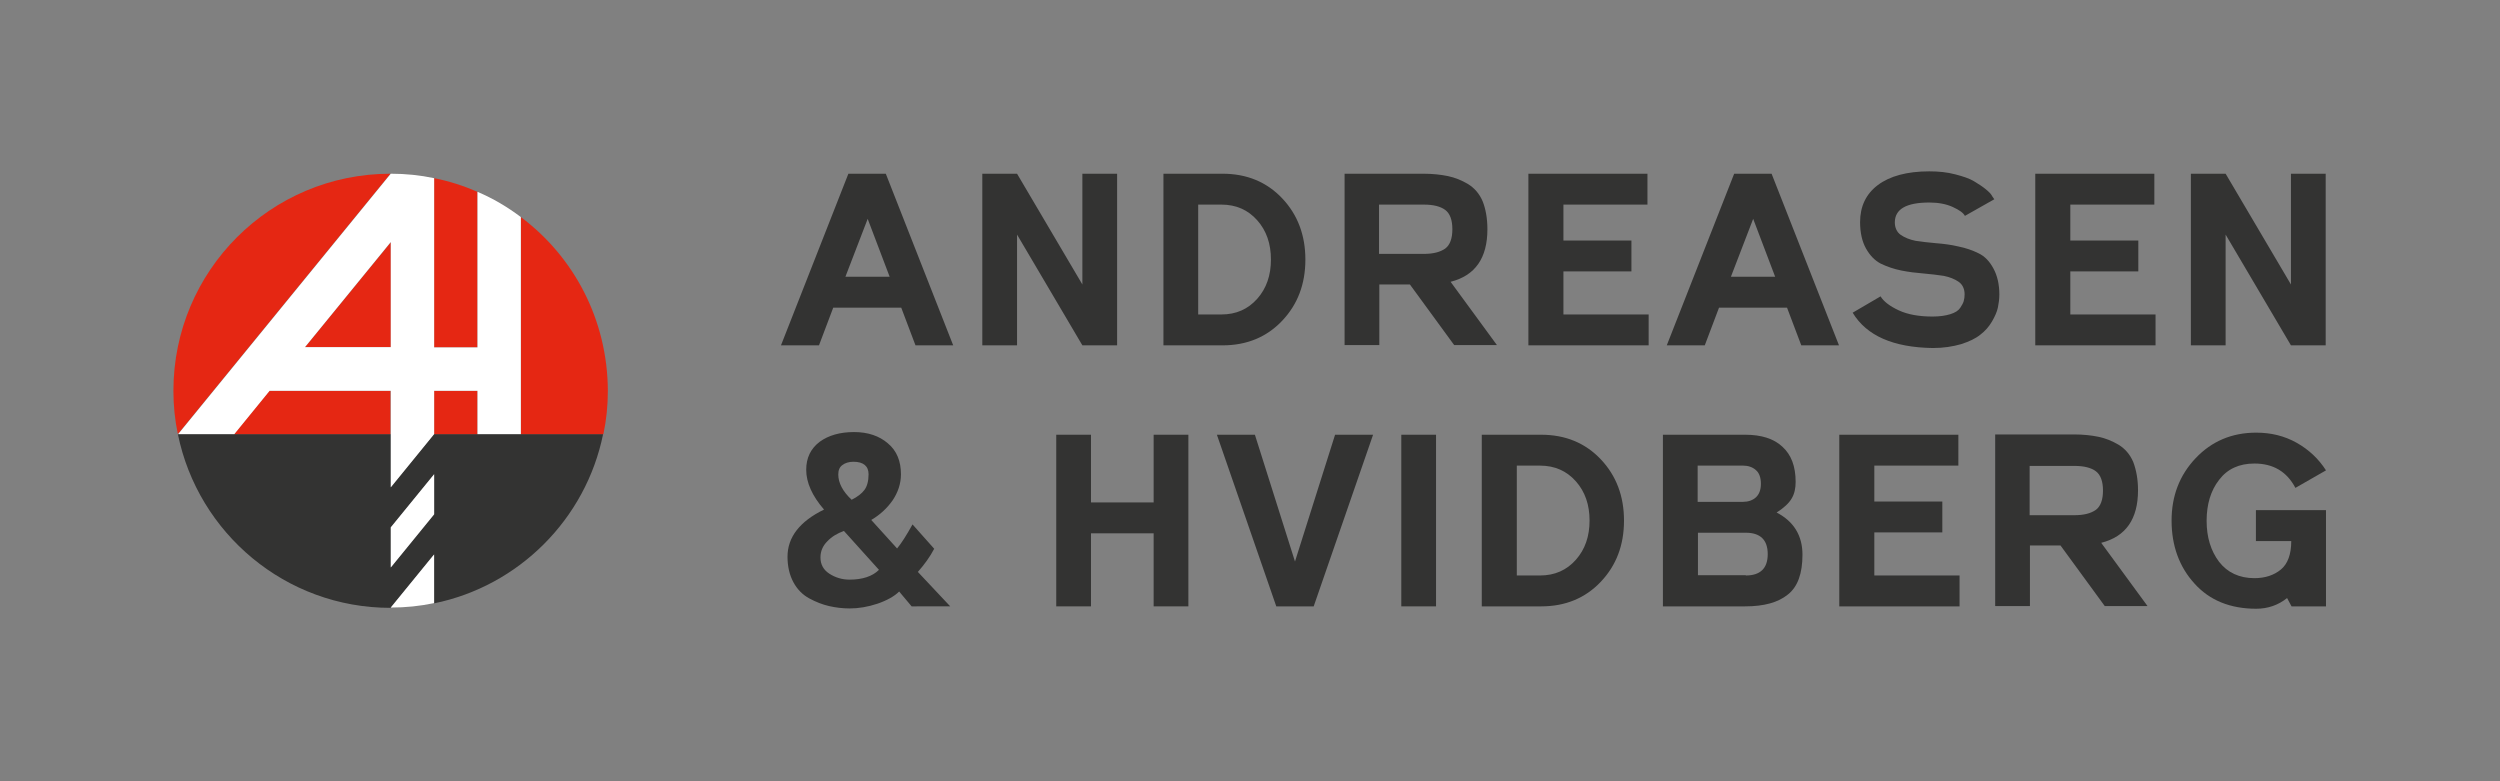
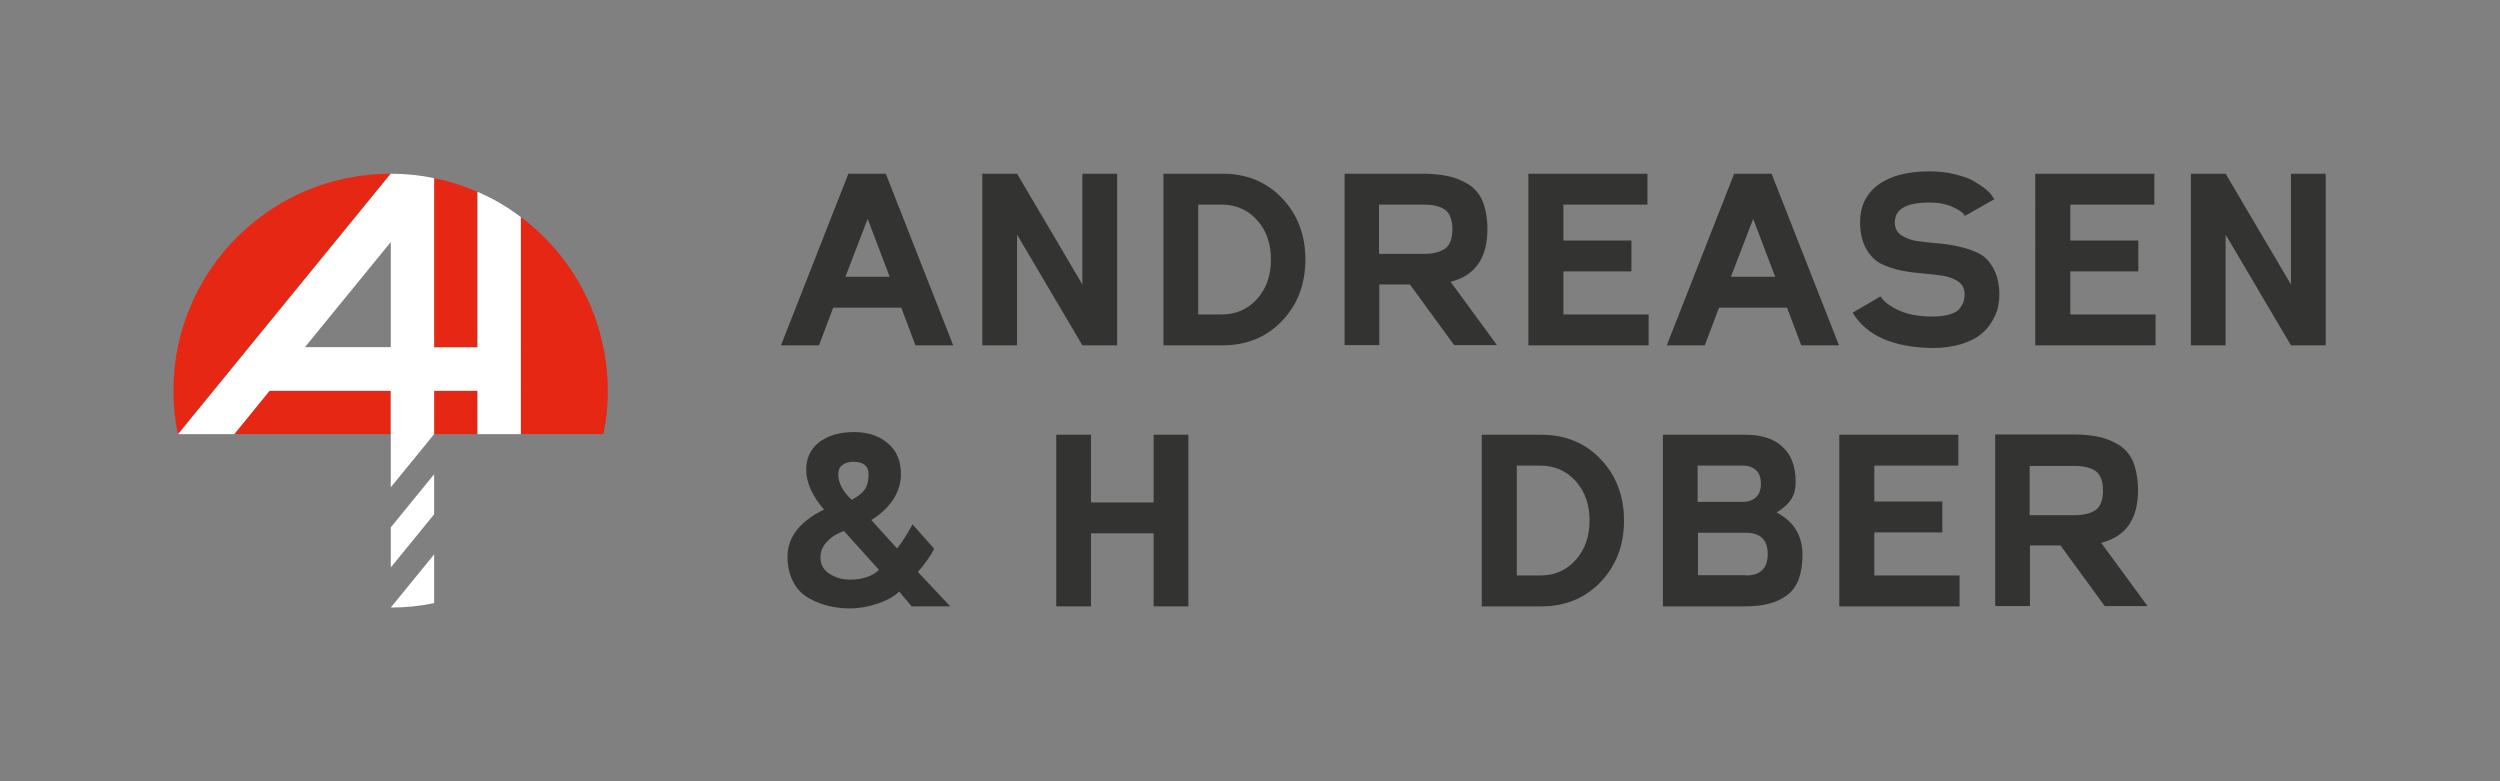
<svg xmlns="http://www.w3.org/2000/svg" version="1.1" id="Layer_1" x="0px" y="0px" viewBox="0 0 841.9 263.1" style="enable-background:new 0 0 841.9 263.1;" xml:space="preserve">
  <rect x="0" y="0" width="841.9" height="263.1" fill="#808080" stroke="none" />
  <style type="text/css">
	.st0{fill:#333332;}
	.st1{fill:#E52713;}
	.st2{fill:#FFFFFF;}
</style>
-   <path class="st0" d="M131.6,164.1v-17.9H59.9c6.8,33.4,36.3,58.5,71.6,58.5l14.6-17.9v16.4c28.6-5.8,51.2-28.4,57-57h-57  L131.6,164.1z M146.2,173.2l-14.6,17.9v-13.5l14.6-17.9V173.2z" />
  <g>
    <path class="st1" d="M160.8,116.9V64.6c-4.6-2-9.5-3.6-14.6-4.6v57H160.8z" />
    <path class="st1" d="M131.6,131.6H90.7l-11.9,14.6H59.9l71.6-87.7l0,0l0,0c-40.4,0-73.1,32.7-73.1,73.1c0,5,0.5,9.9,1.5,14.6h71.6   V131.6z" />
-     <polygon class="st1" points="131.6,116.9 131.6,81.6 102.7,116.9  " />
    <path class="st1" d="M175.4,73.1v73.1h-14.6v-14.6h-14.6v14.6h0h57c1-4.7,1.5-9.6,1.5-14.6C204.6,107.6,193.2,86.4,175.4,73.1z" />
  </g>
  <g>
    <path class="st2" d="M131.6,204.6c5,0,9.9-0.5,14.6-1.5v-16.4L131.6,204.6z" />
    <polygon class="st2" points="131.6,191.1 146.2,173.2 146.2,159.7 131.6,177.6  " />
    <path class="st2" d="M160.8,64.6v52.4h-14.6v-57c-4.7-1-9.6-1.5-14.6-1.5l-71.6,87.7h18.9l11.9-14.6h40.8v32.5l14.6-17.9h0v-14.6   h14.6v14.6h14.6V73.1C170.9,69.7,166,66.8,160.8,64.6z M102.7,116.9l28.9-35.4v35.4H102.7z" />
  </g>
  <g>
    <g>
      <g>
        <g>
          <path class="st0" d="M308.3,116.3l-4.8-12.7h-22.9l-4.8,12.7h-12.8l22.7-57.8h12.6l22.7,57.8H308.3z M284.7,93.2h14.9l-7.4-19.5      L284.7,93.2z" />
          <path class="st0" d="M364.5,58.5h11.7v57.8h-11.7l-22-37.3v37.3h-11.7V58.5h11.7l22,37.3V58.5z" />
          <path class="st0" d="M411.7,58.5c8.2,0,14.9,2.8,20.1,8.3c5.2,5.5,7.8,12.4,7.8,20.6c0,8.3-2.6,15.1-7.8,20.6      c-5.2,5.5-11.9,8.3-20.1,8.3h-19.9V58.5H411.7z M411.3,105.9c5,0,9-1.8,12.1-5.3c3.1-3.5,4.6-7.9,4.6-13.2      c0-5.3-1.5-9.7-4.6-13.2c-3.1-3.5-7.1-5.3-12.1-5.3h-7.8v37H411.3z" />
          <path class="st0" d="M500.9,77.2c0,9.7-4.1,15.6-12.4,17.7l15.6,21.3h-14.4l-14.9-20.4h-10.3v20.4h-11.7V58.5h26.5      c3.1,0,5.9,0.3,8.3,0.8c2.4,0.5,4.6,1.4,6.8,2.7c2.1,1.3,3.8,3.2,4.9,5.8C500.3,70.3,500.9,73.5,500.9,77.2z M464.4,85.5h15.1      c3.1,0,5.5-0.6,7.2-1.8c1.6-1.2,2.4-3.4,2.4-6.5c0-3.1-0.8-5.3-2.4-6.5c-1.6-1.2-4-1.8-7.2-1.8h-15.1V85.5z" />
          <path class="st0" d="M526.5,105.9h28.7v10.4h-40.5V58.5h40.1v10.4h-28.3v12.1h22.9v10.4h-22.9V105.9z" />
          <path class="st0" d="M606.6,116.3l-4.8-12.7h-22.9l-4.8,12.7h-12.8L584,58.5h12.6l22.7,57.8H606.6z M582.9,93.2h14.9l-7.4-19.5      L582.9,93.2z" />
          <path class="st0" d="M623.9,105.3l9.4-5.5c1,1.7,3.1,3.3,6.1,4.7c3,1.4,6.8,2.1,11.4,2.1c2.4,0,4.4-0.3,6-0.8      c1.6-0.5,2.7-1.2,3.3-2.1s1-1.6,1.2-2.3c0.2-0.7,0.3-1.5,0.3-2.3c0-1.8-0.7-3.3-2-4.2s-3-1.6-5-2c-2.1-0.3-4.3-0.6-6.8-0.8      c-2.5-0.2-5-0.5-7.5-1c-2.5-0.5-4.8-1.3-6.9-2.3c-2.1-1.1-3.7-2.8-5-5.1c-1.3-2.3-2-5.3-2-8.9c0-5.3,2-9.5,6-12.5      c4-3,9.8-4.6,17.3-4.6c3.1,0,6.1,0.3,8.7,1c2.7,0.7,4.8,1.4,6.3,2.3c1.5,0.9,2.9,1.8,4,2.7c1.1,0.9,1.9,1.7,2.2,2.4l0.7,1      l-9.9,5.6c-0.5-1-1.9-2-4.1-3c-2.2-1-4.8-1.5-7.9-1.5c-7.7,0-11.6,2.2-11.6,6.7c0,1.8,0.7,3.3,2,4.2s3,1.6,5,2      c2.1,0.3,4.4,0.6,6.9,0.8c2.5,0.2,5,0.5,7.5,1.1c2.5,0.5,4.8,1.3,6.8,2.3c2.1,1,3.7,2.7,5,5.1s2,5.3,2,8.8      c0,1.5-0.2,2.9-0.5,4.4c-0.3,1.4-1,3-2,4.7c-1,1.7-2.3,3.2-3.9,4.4c-1.6,1.3-3.7,2.3-6.5,3.2c-2.8,0.8-5.9,1.3-9.5,1.3      C637.6,117,628.6,113.1,623.9,105.3z" />
          <path class="st0" d="M697.2,105.9h28.7v10.4h-40.5V58.5h40.1v10.4h-28.3v12.1h22.9v10.4h-22.9V105.9z" />
          <path class="st0" d="M771.5,58.5h11.7v57.8h-11.7l-22-37.3v37.3h-11.7V58.5h11.7l22,37.3V58.5z" />
        </g>
      </g>
    </g>
    <g>
      <g>
        <g>
          <path class="st0" d="M314.6,184.8c-1.4,2.7-3.3,5.3-5.5,7.8l10.9,11.6H307l-4.2-5c-1.6,1.6-4.1,3-7.3,4.1      c-3.3,1.1-6.4,1.6-9.4,1.6c-2.4,0-4.7-0.3-6.9-0.8c-2.2-0.5-4.5-1.4-6.7-2.6c-2.2-1.2-4-3-5.3-5.4c-1.3-2.4-2-5.3-2-8.6      c0-6.6,4.1-11.9,12.3-15.9c-4-4.6-6-9.1-6-13.4c0-4,1.5-7.1,4.5-9.4c3-2.2,6.9-3.3,11.6-3.3c4.7,0,8.5,1.3,11.4,3.8      c3,2.5,4.4,6,4.4,10.4c0,3.2-1,6.1-2.8,8.8c-1.9,2.7-4.3,4.9-7.2,6.6l8.7,9.6c1.5-1.8,3.2-4.5,5.2-8.1L314.6,184.8z       M276.3,187.7c0,2.4,1,4.2,3,5.5c2,1.3,4.3,2,6.8,2c4.3,0,7.7-1.1,9.9-3.3l-11.8-13.1c-2.2,0.8-4.1,1.9-5.6,3.5      C277.1,183.8,276.3,185.6,276.3,187.7z M287.4,155.5c-1.5,0-2.8,0.4-3.7,1.1c-1,0.7-1.4,1.8-1.4,3.2c0,2.8,1.5,5.7,4.5,8.5      c2-1,3.4-2.1,4.3-3.3c0.9-1.2,1.4-3,1.4-5.3C292.5,157,290.8,155.5,287.4,155.5z" />
          <path class="st0" d="M388.5,146.4h11.7v57.8h-11.7v-24.6h-21.1v24.6h-11.7v-57.8h11.7v22.8h21.1V146.4z" />
-           <path class="st0" d="M442.4,204.2h-12.6l-20-57.8h12.8l13.5,42.7l13.5-42.7h12.8L442.4,204.2z" />
-           <path class="st0" d="M483.6,204.2h-11.7v-57.8h11.7V204.2z" />
          <path class="st0" d="M519,146.4c8.2,0,14.9,2.8,20.1,8.3c5.2,5.5,7.8,12.4,7.8,20.6c0,8.3-2.6,15.1-7.8,20.6      c-5.2,5.5-11.9,8.3-20.1,8.3H499v-57.8H519z M518.6,193.8c5,0,9-1.8,12.1-5.3c3.1-3.5,4.6-7.9,4.6-13.2c0-5.3-1.5-9.7-4.6-13.2      c-3.1-3.5-7.1-5.3-12.1-5.3h-7.8v37H518.6z" />
          <path class="st0" d="M598.3,172.6c5.8,3,8.7,7.8,8.7,14.2c0,6.3-1.6,10.8-4.9,13.4c-3.3,2.7-8.1,4-14.4,4H560v-57.8h27.7      c5.4,0,9.6,1.3,12.5,4c3,2.7,4.5,6.6,4.5,11.9c0,2.1-0.4,4-1.3,5.5C602.5,169.4,600.8,171,598.3,172.6z M571.7,156.8v12.2H587      c1.7,0,3.2-0.5,4.3-1.5c1.1-1,1.7-2.5,1.7-4.6c0-2.1-0.6-3.7-1.7-4.6c-1.1-1-2.6-1.5-4.3-1.5H571.7z M587.9,193.8      c4.9,0,7.4-2.4,7.4-7.2c0-4.8-2.5-7.2-7.4-7.2h-16.1v14.3H587.9z" />
          <path class="st0" d="M631.2,193.8h28.7v10.4h-40.5v-57.8h40.1v10.4h-28.3v12.1h22.9v10.4h-22.9V193.8z" />
          <path class="st0" d="M720,165.1c0,9.7-4.1,15.6-12.4,17.7l15.6,21.3h-14.4l-14.9-20.4h-10.3v20.4h-11.7v-57.8h26.5      c3.1,0,5.9,0.3,8.3,0.8c2.4,0.5,4.6,1.4,6.8,2.7c2.1,1.3,3.8,3.2,4.9,5.8C719.4,158.3,720,161.4,720,165.1z M683.5,173.5h15.1      c3.1,0,5.5-0.6,7.2-1.8c1.6-1.2,2.4-3.4,2.4-6.5c0-3.1-0.8-5.3-2.4-6.5c-1.6-1.2-4-1.8-7.2-1.8h-15.1V173.5z" />
-           <path class="st0" d="M783.3,171.6v32.6h-11.6l-1.5-2.8c-3,2.4-6.5,3.6-10.4,3.6c-8.7,0-15.7-2.8-20.8-8.5      c-5.1-5.6-7.7-12.7-7.7-21.2c0-8.3,2.7-15.3,8.1-21c5.4-5.7,12.2-8.6,20.4-8.6c5,0,9.5,1.1,13.6,3.4c4.1,2.3,7.4,5.4,9.9,9.3      l-10.3,5.9c-2.9-5.5-7.5-8.2-13.8-8.2c-5.1,0-9.1,1.8-11.9,5.5c-2.8,3.6-4.2,8.2-4.2,13.8c0,5.5,1.4,10.1,4.2,13.8      c2.8,3.6,6.8,5.5,11.9,5.5c3.6,0,6.6-1,8.9-2.9c2.3-1.9,3.5-5.1,3.5-9.6h-11.9v-10.4H783.3z" />
        </g>
      </g>
    </g>
  </g>
</svg>